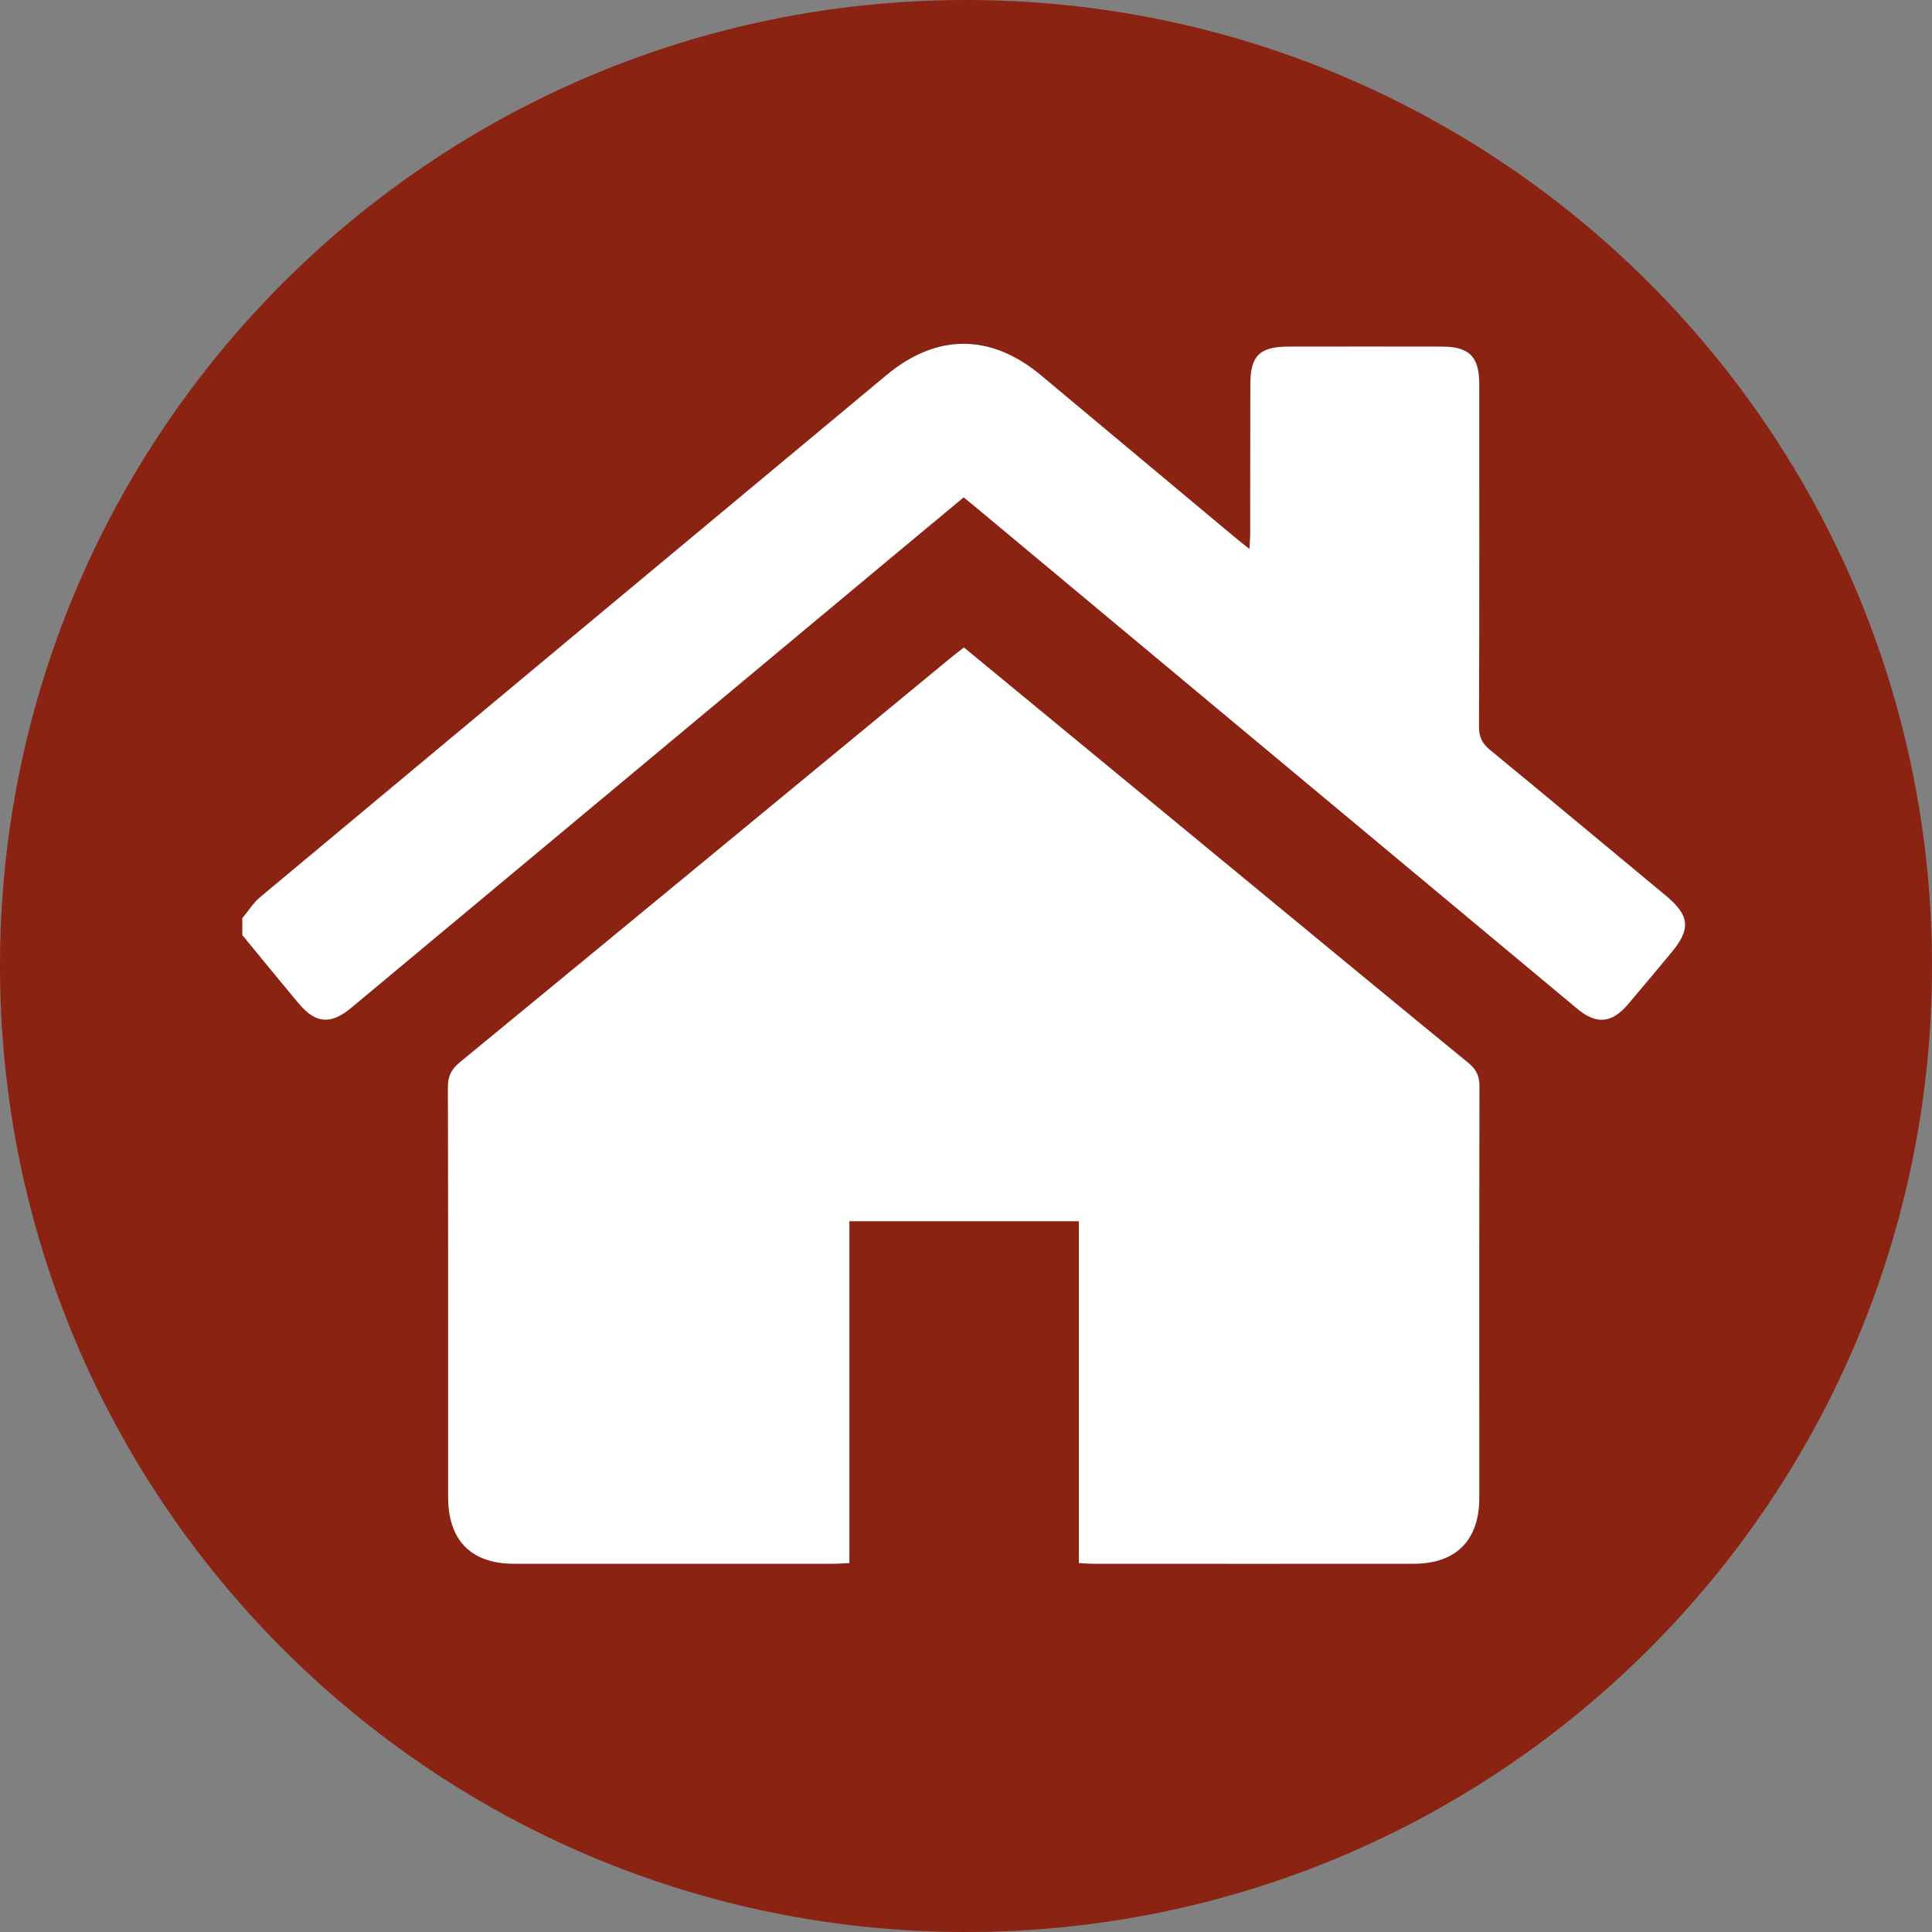
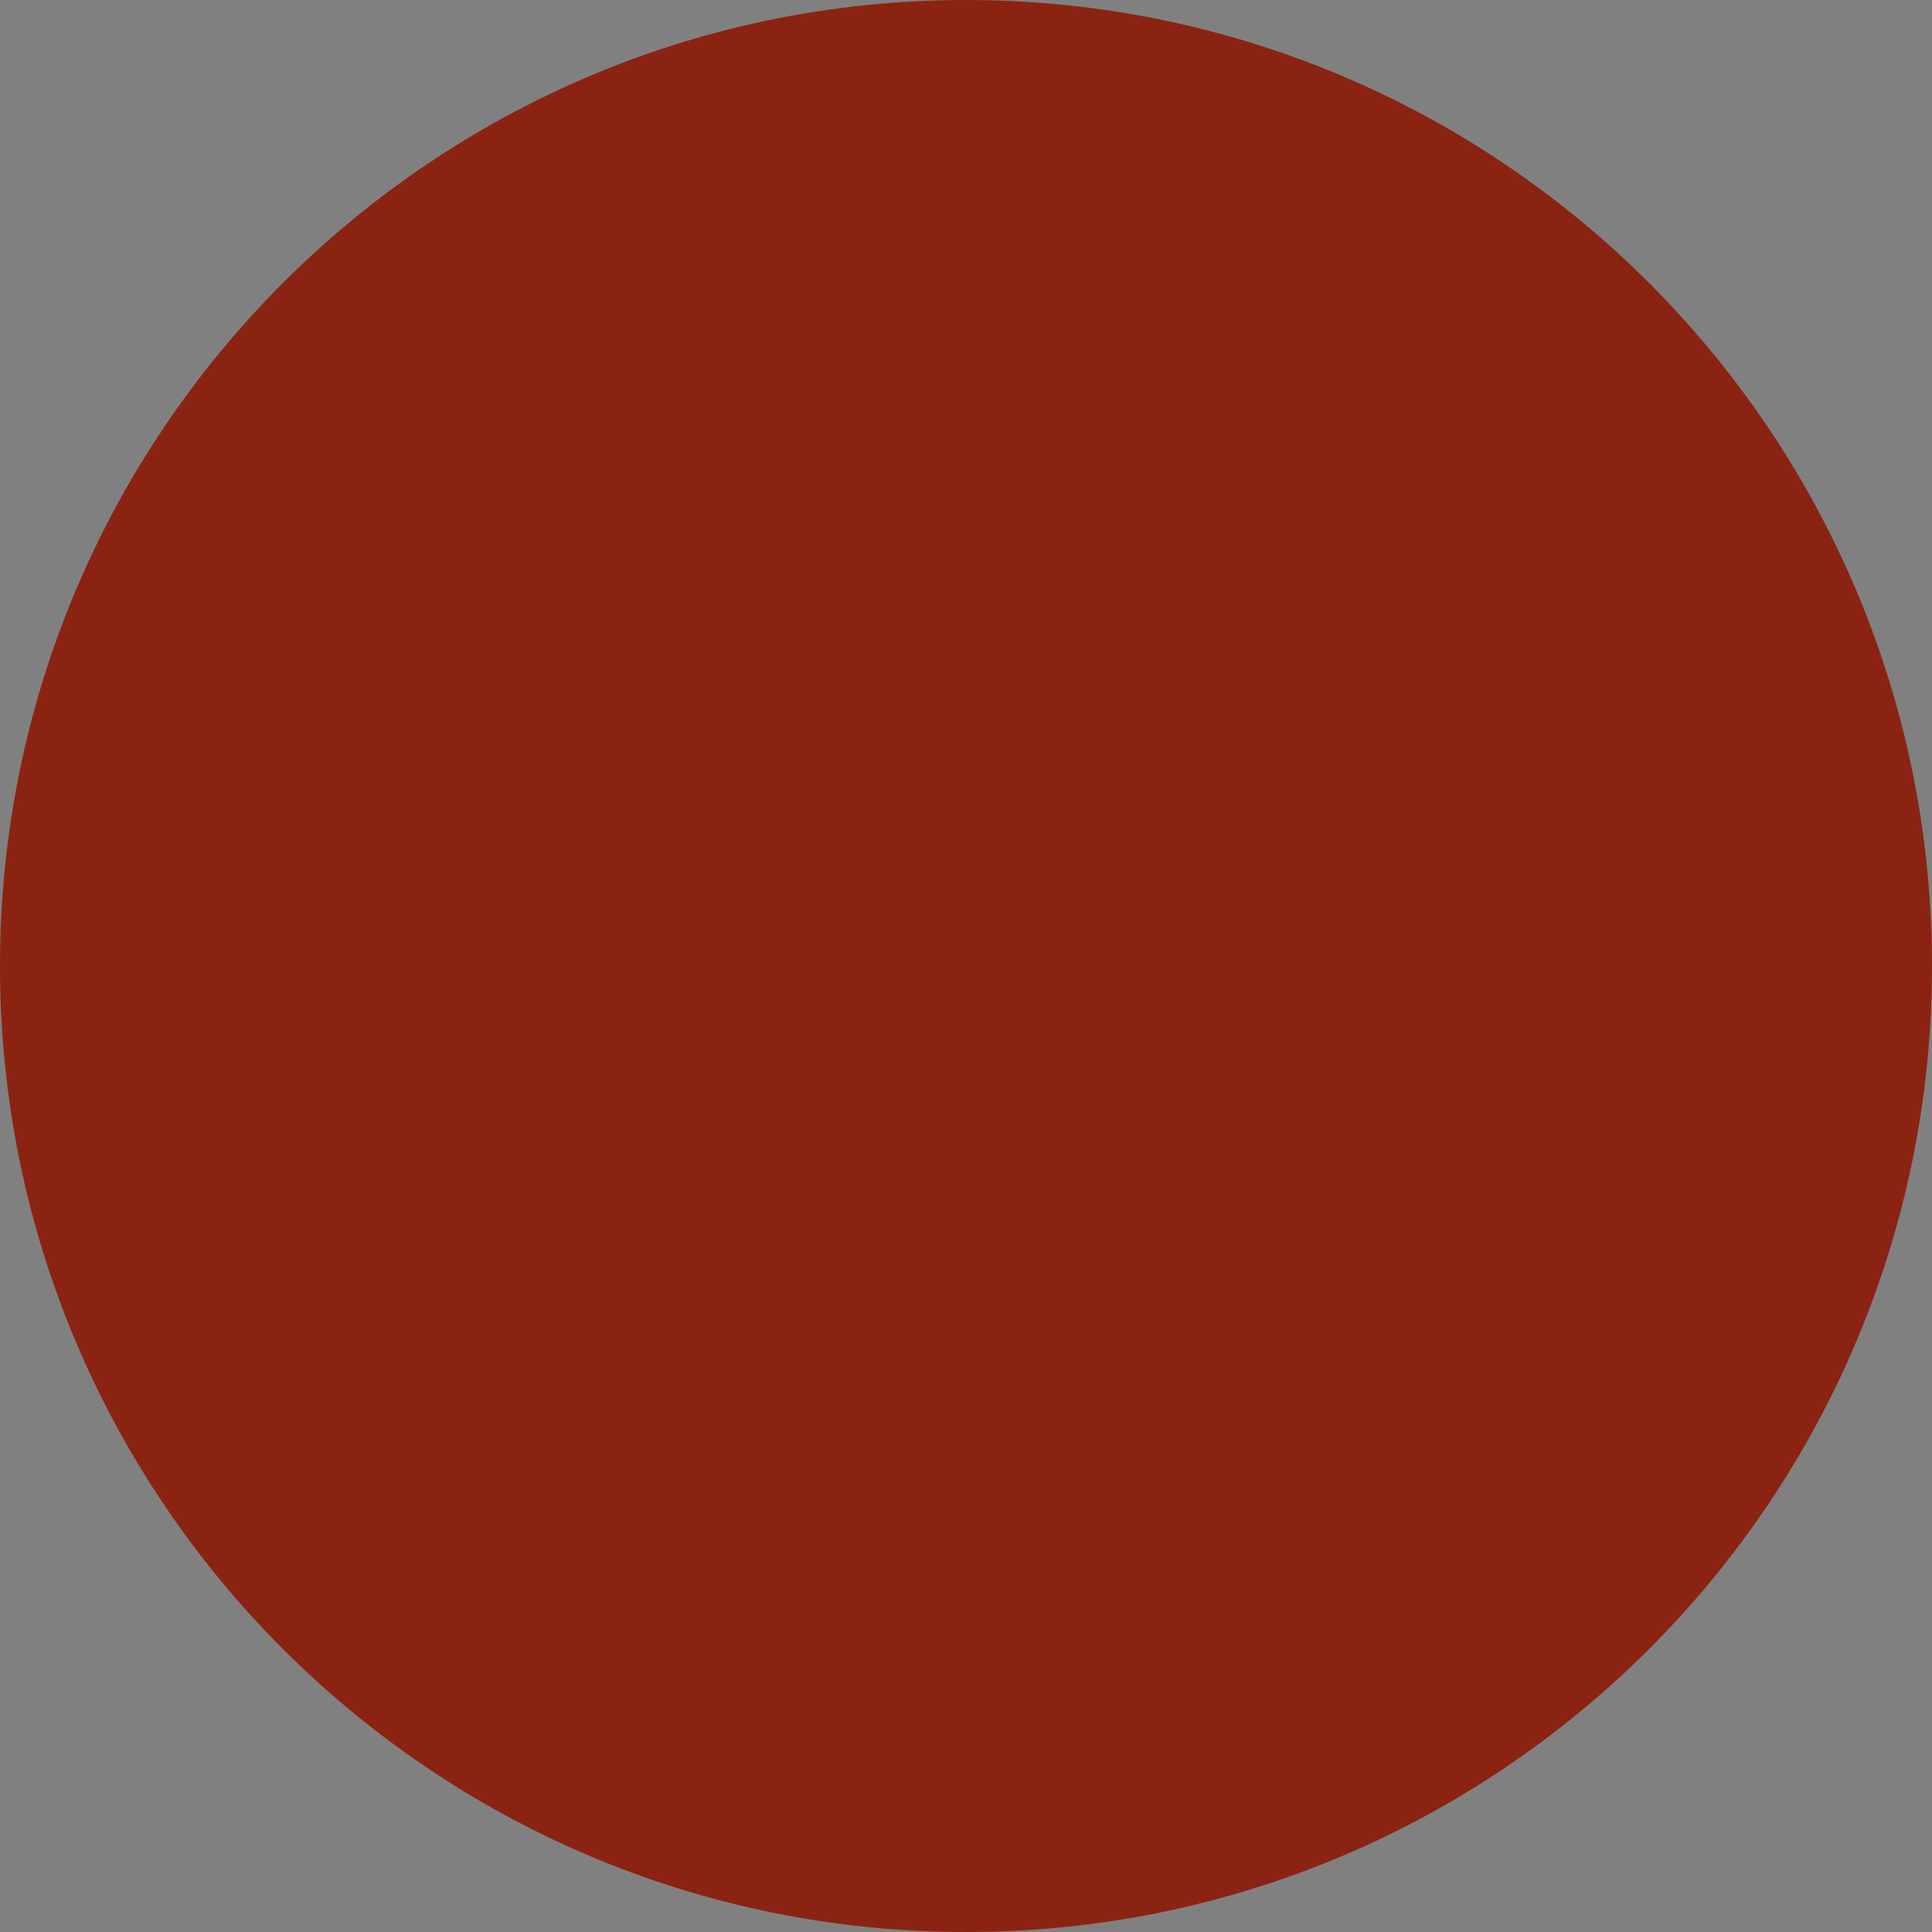
<svg xmlns="http://www.w3.org/2000/svg" version="1.1" width="1024" height="1024" viewBox="0 0 1024 1024">
  <rect x="0" y="0" width="1024" height="1024" fill="#808080" stroke="none" />
  <title />
  <g id="icomoon-ignore">
</g>
-   <path fill="#8b2313" d="M1024 512c0 282.762-229.218 512-512 512-282.762 0-512-229.238-512-512 0-282.782 229.238-512 512-512 282.782 0 512 229.218 512 512z" />
-   <path fill="#fff" d="M128.433 486.695c3.111-3.742 5.75-8.113 9.433-11.185 110.612-92.337 221.302-184.556 332.032-276.736 26.585-22.114 55.237-22.055 81.822 0.118 34.58 28.849 69.12 57.797 103.7 86.646 1.851 1.575 3.801 3.033 6.814 5.396 0.197-3.466 0.394-5.77 0.394-8.094 0.039-26.368 0-52.775 0.079-79.163 0-15.104 4.923-19.948 20.185-19.968 27.156-0.039 54.272-0.059 81.388 0 14.494 0.020 19.732 5.317 19.771 19.909 0 60.455 0.079 120.95-0.158 181.425-0.039 5.593 1.733 9.058 5.967 12.524 31.153 25.62 62.11 51.456 93.125 77.194 12.623 10.496 13.312 17.644 2.914 30.070-7.66 9.177-15.262 18.393-23.040 27.49-8.586 10.122-16.778 10.831-26.959 2.284-105.157-87.611-210.235-175.281-315.353-262.932-3.072-2.54-6.144-5.061-9.767-8.074-11.914 9.905-23.729 19.732-35.545 29.558-96.315 80.286-192.63 160.63-288.965 240.935-10.988 9.157-18.964 8.527-28.081-2.363-10.004-11.973-19.85-24.064-29.755-36.096v-8.94zM510.897 343.158c-2.816 2.206-5.14 3.998-7.444 5.868-86.567 71.385-173.115 142.809-259.801 214.055-4.51 3.702-6.262 7.424-6.262 13.194 0.177 72.409 0.118 144.837 0.138 217.265 0 22.882 12.17 35.269 34.875 35.289 56.478 0.039 112.955 0.020 169.452 0 2.422 0 4.844-0.217 8.33-0.374v-181.169h121.639v181.189c2.993 0.138 5.199 0.354 7.385 0.354 56.734 0.020 113.467 0.059 170.24 0 22.233-0.039 34.58-12.485 34.619-34.796 0-72.665-0.079-145.349 0.079-218.014 0.039-5.435-1.497-9.078-5.849-12.623-47.163-38.617-94.149-77.47-141.194-116.224-41.866-34.481-83.712-68.962-126.208-104.015z" />
+   <path fill="#8b2313" d="M1024 512c0 282.762-229.218 512-512 512-282.762 0-512-229.238-512-512 0-282.782 229.238-512 512-512 282.782 0 512 229.218 512 512" />
</svg>